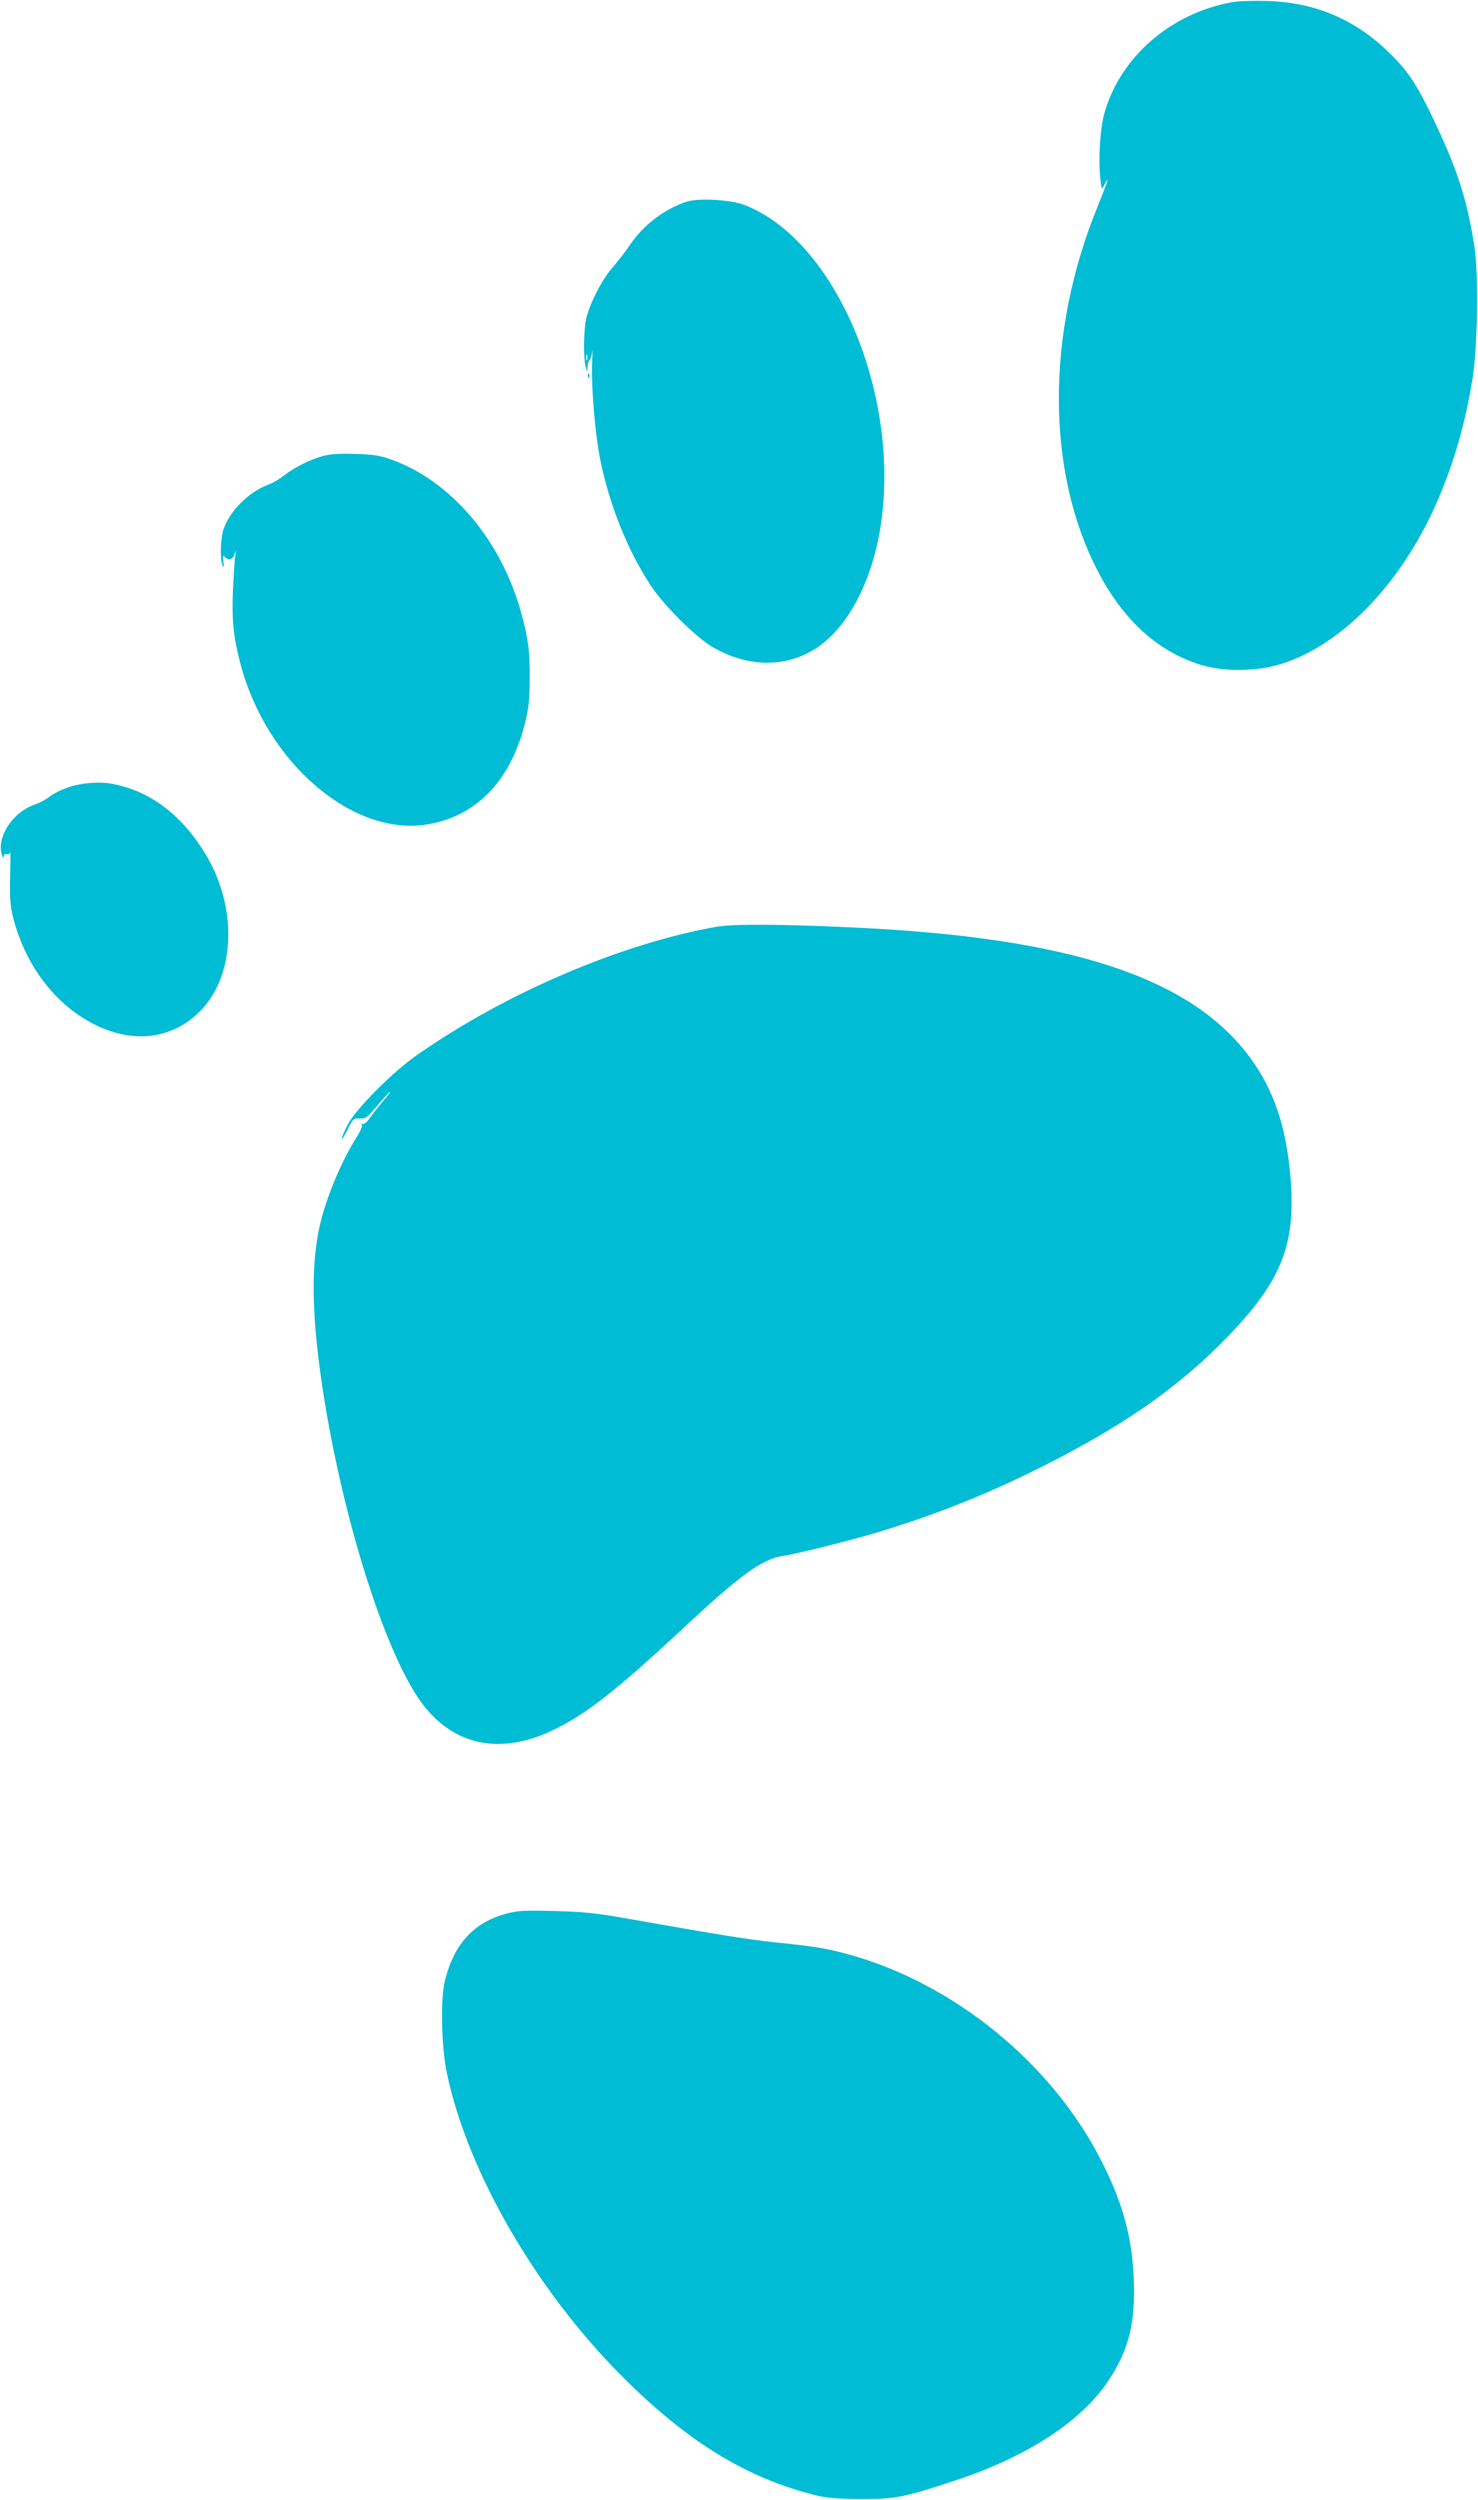
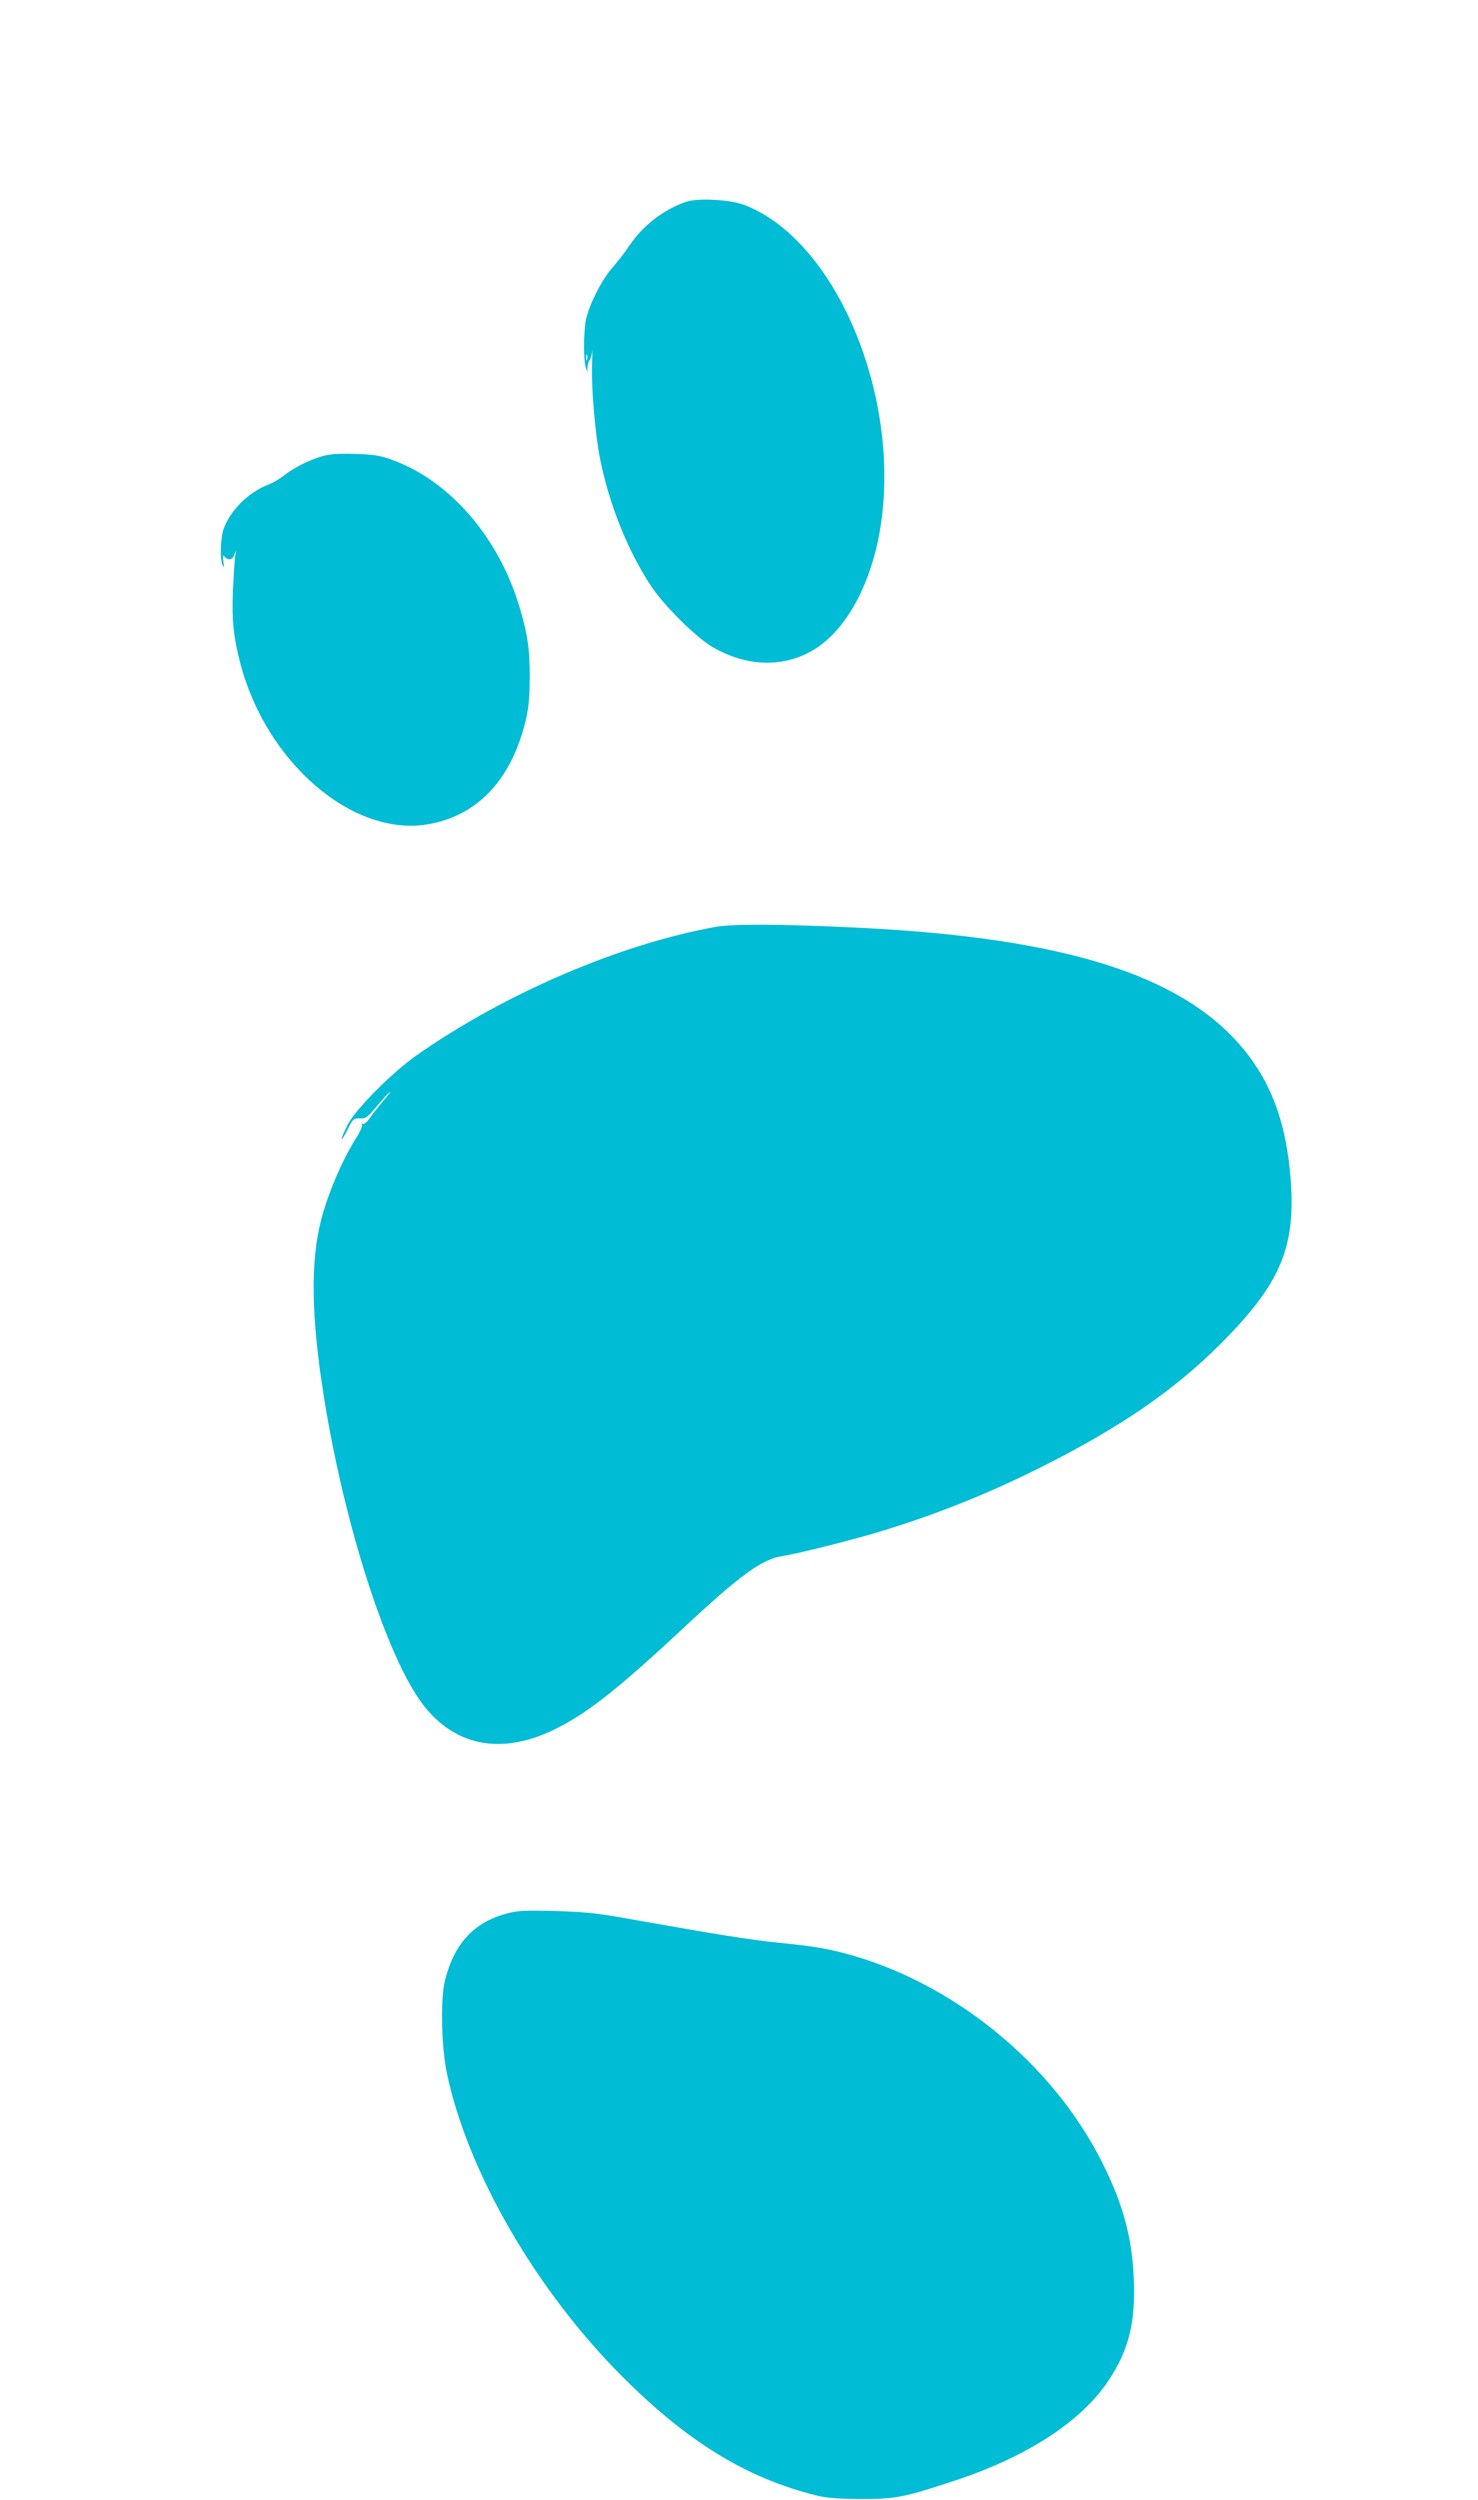
<svg xmlns="http://www.w3.org/2000/svg" version="1.0" width="757pt" height="1280pt" viewBox="0 0 757 1280" preserveAspectRatio="xMidYMid meet">
  <g transform="translate(0,1280) scale(0.1,-0.1)" fill="#00bcd4" stroke="none">
-     <path d="M6312 12789 c-317 -56 -578 -284 -657 -574 -20 -73 -30 -229 -20 -321 7 -67 7 -68 21 -41 31 59 19 21 -36 -115 -263 -645 -262 -1349 1 -1859 127 -245 295 -403 508 -476 129 -45 308 -44 446 2 304 101 597 406 777 807 90 202 151 409 190 649 26 164 32 526 10 674 -36 234 -83 384 -198 629 -96 203 -140 271 -245 372 -173 167 -376 252 -619 259 -69 2 -149 0 -178 -6z" />
    <path d="M3515 11767 c-115 -39 -221 -120 -291 -224 -21 -32 -61 -83 -87 -113 -56 -63 -120 -191 -136 -268 -12 -60 -13 -204 -1 -242 l8 -25 1 25 c1 15 5 30 10 35 5 6 12 26 14 45 2 19 2 -3 0 -50 -6 -125 14 -366 42 -507 47 -229 139 -459 256 -638 66 -102 233 -268 319 -318 178 -103 369 -107 525 -9 148 93 267 297 321 550 144 682 -195 1535 -684 1723 -71 27 -236 36 -297 16z m-508 -809 c-3 -7 -5 -2 -5 12 0 14 2 19 5 13 2 -7 2 -19 0 -25z" />
-     <path d="M3011 10874 c0 -11 3 -14 6 -6 3 7 2 16 -1 19 -3 4 -6 -2 -5 -13z" />
    <path d="M1653 10465 c-68 -19 -147 -59 -198 -99 -22 -18 -60 -40 -85 -49 -98 -38 -192 -132 -225 -226 -16 -48 -19 -154 -5 -186 7 -14 8 -8 4 20 -3 22 -2 35 3 29 19 -25 42 -23 52 4 l11 27 -5 -30 c-3 -16 -8 -96 -12 -178 -6 -156 3 -241 39 -377 133 -504 572 -882 954 -821 250 40 425 218 501 511 20 78 25 120 26 235 1 147 -9 216 -48 353 -104 363 -356 658 -655 767 -62 23 -95 28 -190 31 -80 3 -131 -1 -167 -11z" />
-     <path d="M439 8789 c-71 -8 -143 -35 -193 -73 -17 -13 -47 -28 -67 -35 -112 -37 -197 -165 -170 -256 6 -18 10 -23 10 -11 1 11 6 16 15 13 9 -4 16 1 18 11 2 9 2 -44 0 -118 -3 -101 0 -152 12 -204 51 -216 176 -404 343 -516 221 -148 454 -140 616 21 183 183 196 533 29 807 -105 174 -244 291 -402 340 -82 25 -128 30 -211 21z" />
    <path d="M3669 8055 c-487 -86 -1081 -340 -1531 -655 -126 -87 -314 -276 -356 -356 -18 -34 -32 -68 -32 -74 0 -7 13 13 30 46 27 56 31 59 63 58 29 -2 39 5 83 58 27 32 58 67 69 76 11 9 -3 -10 -31 -43 -28 -33 -60 -75 -73 -93 -12 -18 -27 -29 -33 -26 -7 4 -8 2 -4 -4 4 -6 -11 -40 -34 -75 -69 -111 -140 -277 -175 -412 -56 -217 -51 -501 15 -913 106 -659 323 -1330 507 -1570 161 -209 394 -257 659 -133 170 80 329 204 668 520 300 280 409 359 516 375 70 10 352 81 485 121 298 90 569 198 850 340 395 199 667 386 906 624 308 309 387 495 359 849 -21 261 -86 454 -210 621 -304 408 -920 610 -2019 662 -374 18 -628 19 -712 4z" />
    <path d="M2588 3001 c-163 -45 -263 -155 -309 -341 -24 -93 -18 -343 10 -475 107 -507 458 -1113 901 -1555 334 -334 637 -519 995 -607 50 -12 114 -17 225 -17 176 -1 220 8 484 95 371 123 649 305 786 515 102 155 136 294 127 514 -8 212 -55 386 -160 595 -255 512 -770 930 -1323 1075 -99 26 -161 36 -349 55 -142 15 -298 40 -755 121 -161 29 -227 36 -380 40 -160 4 -194 2 -252 -15z" />
  </g>
</svg>